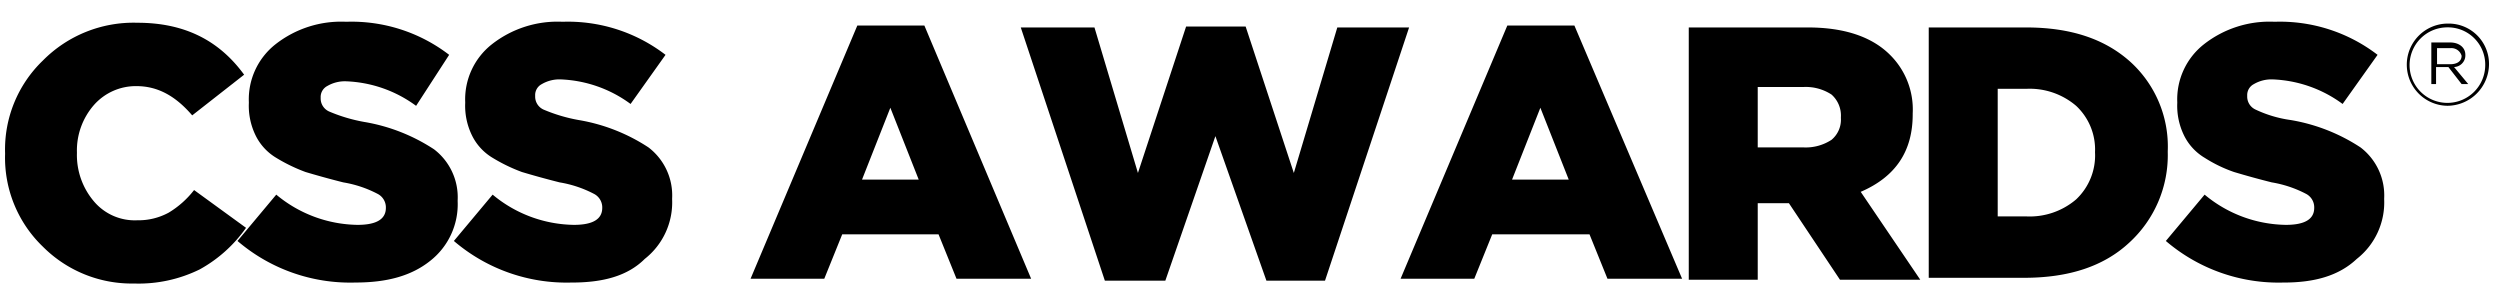
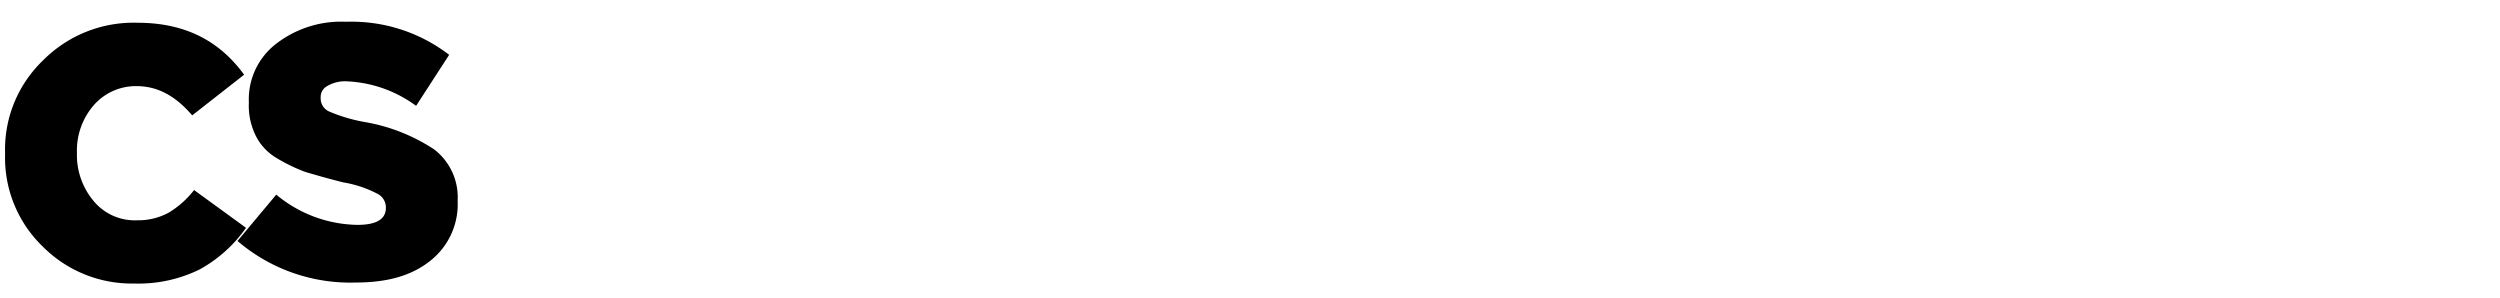
<svg xmlns="http://www.w3.org/2000/svg" width="109" height="13" fill="none">
  <path fill="#000" d="M5.866 12.361a5.47 5.47 0 0 1-3.996-1.606A5.374 5.374 0 0 1 .222 6.718v-.041A5.374 5.374 0 0 1 1.87 2.639 5.558 5.558 0 0 1 5.99.992c2.02 0 3.543.741 4.654 2.265L8.38 5.03c-.742-.865-1.524-1.275-2.43-1.275a2.436 2.436 0 0 0-1.855.824 3.012 3.012 0 0 0-.741 2.06v.04a3.12 3.12 0 0 0 .741 2.101 2.331 2.331 0 0 0 1.895.824c.474.009.942-.105 1.36-.33a4.009 4.009 0 0 0 1.112-.988l2.265 1.647a6.007 6.007 0 0 1-2.02 1.813 6.037 6.037 0 0 1-2.84.616Z" />
  <path fill="#000" d="M15.505 12.318a7.553 7.553 0 0 1-5.15-1.812l1.69-2.02a5.644 5.644 0 0 0 3.543 1.318c.824 0 1.236-.247 1.236-.741v-.041a.664.664 0 0 0-.373-.576 4.979 4.979 0 0 0-1.483-.494c-.66-.165-1.236-.33-1.648-.453a7.3 7.3 0 0 1-1.276-.618 2.328 2.328 0 0 1-.906-.99 2.934 2.934 0 0 1-.288-1.4v-.04a3.052 3.052 0 0 1 1.153-2.513 4.636 4.636 0 0 1 3.09-.989 6.985 6.985 0 0 1 4.49 1.442l-1.441 2.224a5.479 5.479 0 0 0-3.048-1.07 1.515 1.515 0 0 0-.824.205.538.538 0 0 0-.289.495v.04a.621.621 0 0 0 .371.577c.49.209 1 .36 1.524.454a7.935 7.935 0 0 1 3.048 1.194 2.63 2.63 0 0 1 1.03 2.225v.04a3.134 3.134 0 0 1-1.195 2.596c-.824.66-1.895.947-3.254.947Z" />
-   <path fill="#000" d="M24.938 12.318a7.553 7.553 0 0 1-5.149-1.812l1.69-2.02a5.644 5.644 0 0 0 3.543 1.318c.824 0 1.236-.247 1.236-.741v-.041a.665.665 0 0 0-.373-.576 4.979 4.979 0 0 0-1.484-.494 38.431 38.431 0 0 1-1.647-.453 7.3 7.3 0 0 1-1.276-.618 2.328 2.328 0 0 1-.906-.99 2.934 2.934 0 0 1-.289-1.4v-.04a3.052 3.052 0 0 1 1.154-2.513 4.635 4.635 0 0 1 3.09-.989 6.985 6.985 0 0 1 4.49 1.442l-1.524 2.142a5.479 5.479 0 0 0-3.048-1.071 1.515 1.515 0 0 0-.824.206.537.537 0 0 0-.288.494v.041a.621.621 0 0 0 .37.577c.49.208 1.001.36 1.525.453a7.936 7.936 0 0 1 3.047 1.195 2.63 2.63 0 0 1 1.03 2.224v.041a3.134 3.134 0 0 1-1.194 2.596c-.742.741-1.814 1.03-3.173 1.03Zm7.786-.164 4.655-11.04h2.924l4.655 11.04h-3.254l-.783-1.936H36.72l-.782 1.936h-3.213Zm4.86-4.323h2.472l-1.237-3.133-1.235 3.133Zm10.588 4.407-3.666-11.04h3.213l1.895 6.343 2.1-6.384h2.596l2.101 6.385 1.895-6.344h3.13l-3.666 11.04h-2.554l-2.225-6.303-2.183 6.303h-2.636Zm12.893-.084 4.654-11.04h2.925l4.696 11.04h-3.254l-.783-1.936H65.06l-.782 1.936h-3.214Zm4.86-4.323h2.472L67.16 4.698l-1.235 3.133Zm7.705 4.323V1.197h5.19c1.607 0 2.8.412 3.584 1.194a3.35 3.35 0 0 1 .99 2.555v.04c0 1.607-.742 2.72-2.267 3.378l2.596 3.831h-3.501L77.997 8.86h-1.36v3.336H73.63v-.04Zm3.007-5.726h2.02c.423.016.84-.1 1.195-.33a1.14 1.14 0 0 0 .411-.947v-.04a1.222 1.222 0 0 0-.411-.99 2.055 2.055 0 0 0-1.195-.329h-2.02v2.636Zm7.456 5.726V1.197h4.243c1.936 0 3.419.494 4.53 1.483a4.986 4.986 0 0 1 1.648 3.913v.042a5.166 5.166 0 0 1-1.688 3.953c-1.112 1.03-2.637 1.524-4.572 1.524h-4.161v.042ZM87.1 9.435h1.236a3.117 3.117 0 0 0 2.183-.741 2.636 2.636 0 0 0 .824-2.06 2.605 2.605 0 0 0-.824-2.02 3.117 3.117 0 0 0-2.183-.741H87.1v5.562Zm12.481 2.883a7.553 7.553 0 0 1-5.15-1.812l1.69-2.02a5.644 5.644 0 0 0 3.544 1.318c.823 0 1.235-.247 1.235-.741v-.041a.662.662 0 0 0-.37-.577 4.988 4.988 0 0 0-1.484-.494 37.04 37.04 0 0 1-1.647-.453 6.043 6.043 0 0 1-1.276-.618 2.327 2.327 0 0 1-.906-.99 2.934 2.934 0 0 1-.288-1.4v-.04a3.05 3.05 0 0 1 1.153-2.512 4.636 4.636 0 0 1 3.09-.989 6.987 6.987 0 0 1 4.49 1.442l-1.524 2.142a5.478 5.478 0 0 0-3.048-1.071 1.515 1.515 0 0 0-.824.206.538.538 0 0 0-.288.494v.041a.621.621 0 0 0 .37.577c.482.228.996.38 1.524.453a7.938 7.938 0 0 1 3.048 1.195 2.63 2.63 0 0 1 1.03 2.224v.041a3.128 3.128 0 0 1-1.195 2.596c-.785.741-1.856 1.03-3.174 1.03Zm7.127-7.706a1.792 1.792 0 0 1 .041-3.584 1.759 1.759 0 0 1 1.772 1.772 1.826 1.826 0 0 1-1.813 1.812Zm0-3.419a1.646 1.646 0 0 0-1.165 2.813 1.65 1.65 0 0 0 2.813-1.165 1.62 1.62 0 0 0-.477-1.172 1.62 1.62 0 0 0-1.171-.476Zm.289 1.73.618.742h-.289l-.576-.742h-.538v.742h-.206V1.852h.824c.371 0 .659.206.659.536a.5.5 0 0 1-.134.37.508.508 0 0 1-.359.165h.001Zm-.165-.824h-.577V2.8h.576c.289 0 .495-.123.495-.37a.463.463 0 0 0-.495-.33h.001Z" />
</svg>